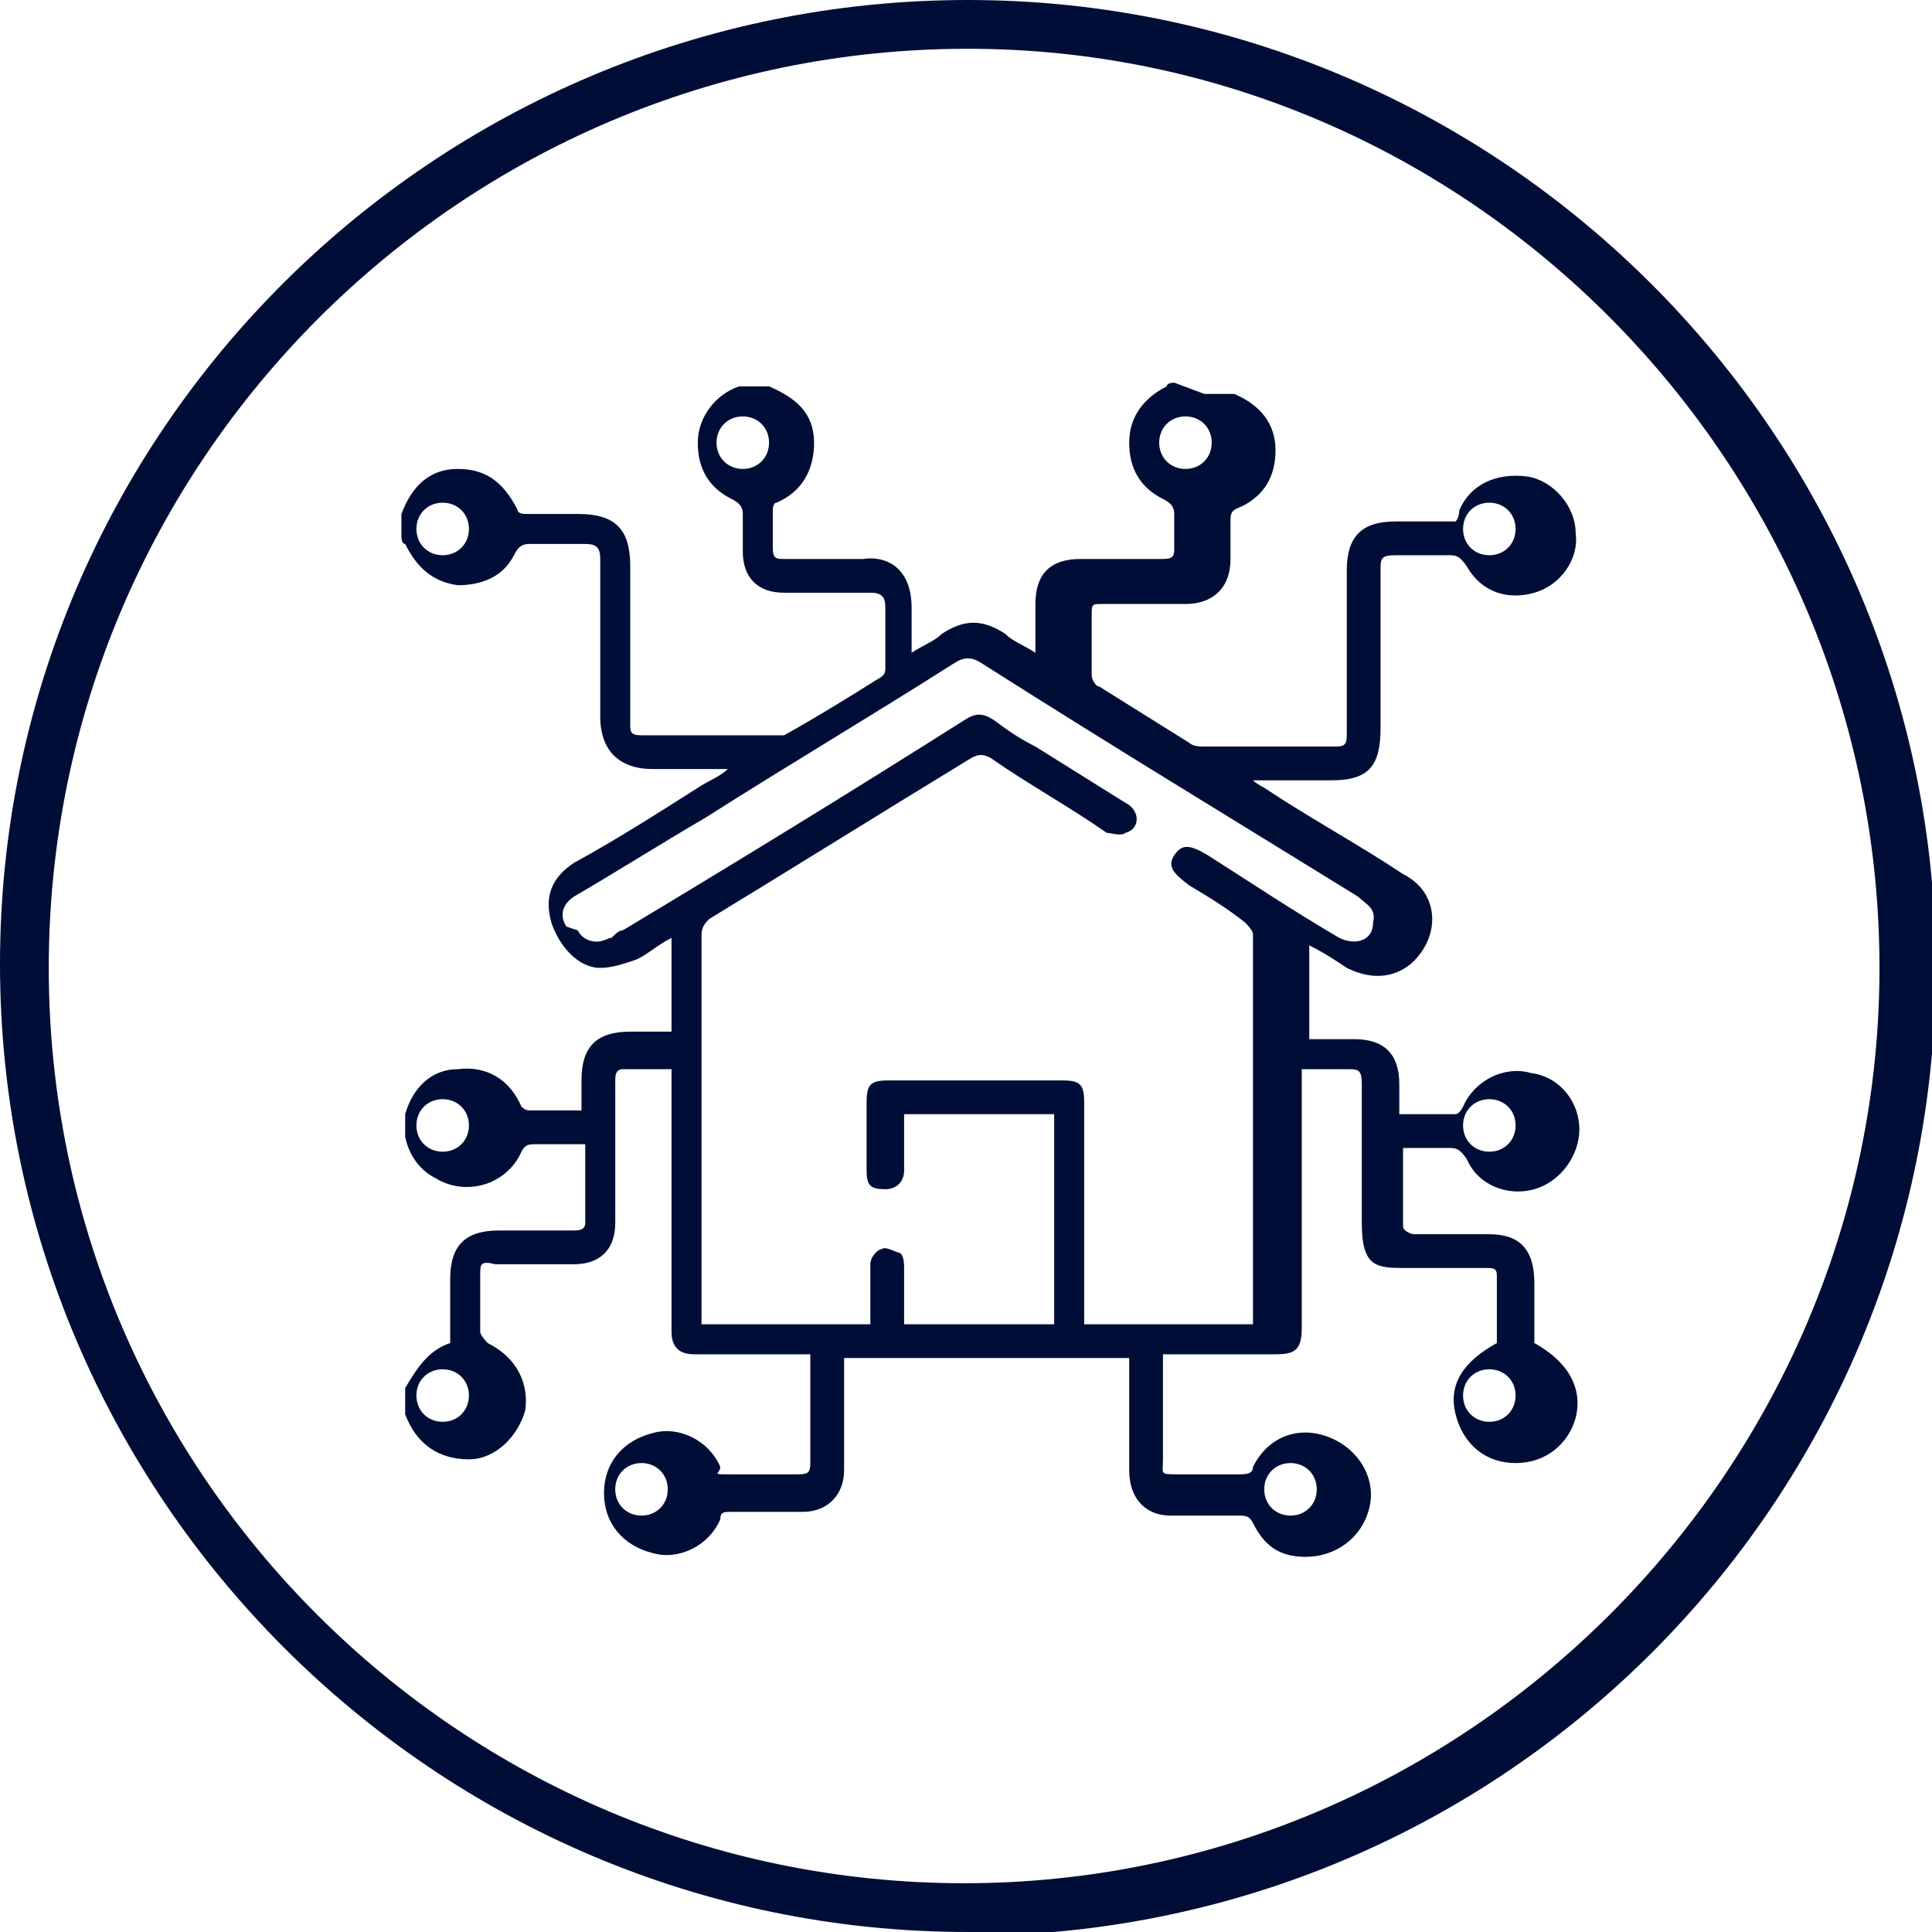
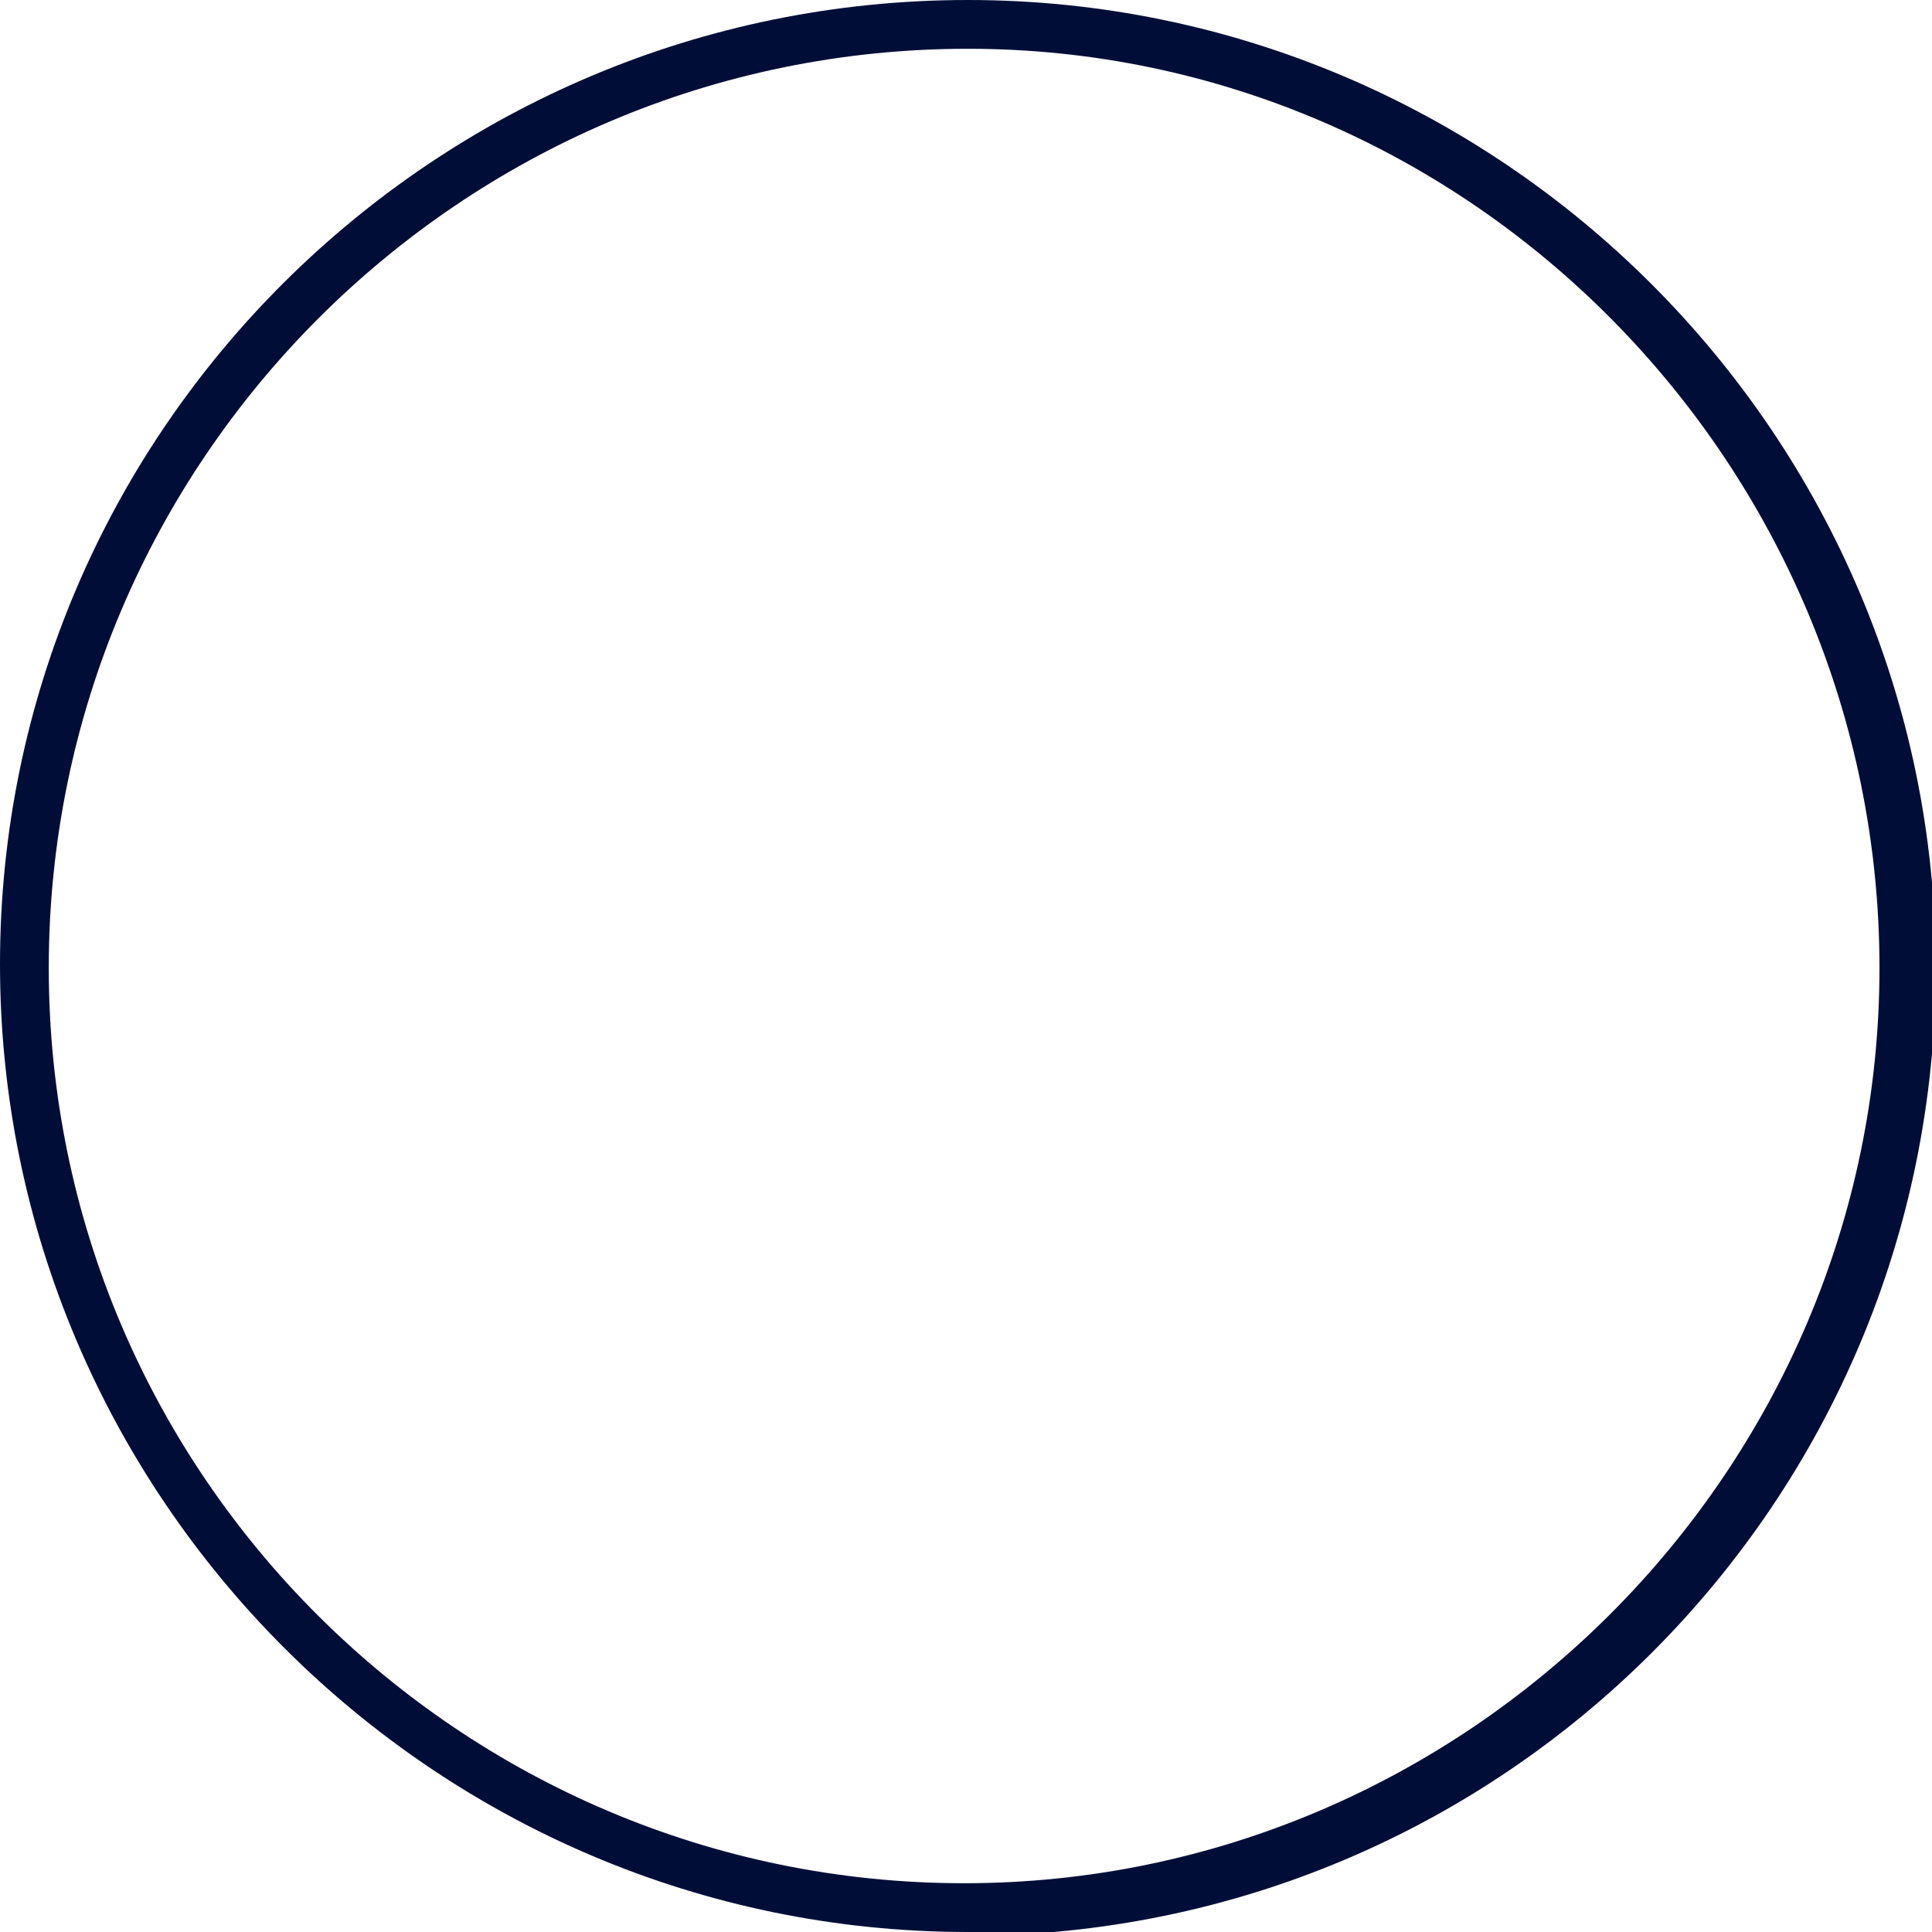
<svg xmlns="http://www.w3.org/2000/svg" id="katman_1" version="1.1" viewBox="0 0 51.5 51.5">
  <defs>
    <style>
      .st0 {
        fill: #000e37;
      }
    </style>
  </defs>
-   <path class="st0" d="M16.4,39.7c0-.4.3-.7.7-.7s.7.3.7.7c0,.4-.3.7-.7.7h0c-.4,0-.7-.3-.7-.7M34.4,40.4c-.4,0-.7-.3-.7-.7s.3-.7.7-.7.7.3.7.7-.3.7-.7.7h0M11.8,37.9c-.4,0-.7-.3-.7-.7s.3-.7.7-.7.7.3.7.7c0,.4-.3.7-.7.7h0M39.7,37.9c-.4,0-.7-.3-.7-.7,0-.4.3-.7.7-.7s.7.3.7.7-.3.7-.7.7h0M11.1,30c0-.4.3-.7.7-.7s.7.3.7.7-.3.7-.7.7h0c-.4,0-.7-.3-.7-.7M39,30c0-.4.3-.7.7-.7.4,0,.7.3.7.7,0,.4-.3.7-.7.7s-.7-.3-.7-.7M15.1,24.7c-.2-.3-.1-.6.2-.8,1.2-.7,2.3-1.4,3.5-2.1,2.2-1.4,4.4-2.7,6.6-4.1.3-.2.5-.2.8,0,3.3,2.1,6.6,4.1,10,6.2.2.2.5.3.4.7,0,.5-.5.6-.9.4-1.2-.7-2.4-1.5-3.5-2.2-.5-.3-.7-.3-.9,0-.2.3,0,.5.4.8.5.3,1,.6,1.5,1,0,0,.2.2.2.3v10.3s0,0,0,.1h-4.5v-5.9c0-.5-.1-.6-.6-.6h-4.6c-.5,0-.6.1-.6.6v1.8c0,.4.1.5.5.5.3,0,.5-.2.5-.5v-1.5h4v5.6h-4v-1.5c0-.1,0-.3-.1-.4-.1,0-.4-.2-.5-.1-.1,0-.3.2-.3.4,0,.4,0,.9,0,1.3v.3h-4.5v-10.3c0-.2,0-.3.2-.5,2.3-1.4,4.7-2.9,7-4.3.2-.1.3-.1.5,0,1,.7,2.1,1.3,3.1,2,.1,0,.4.1.5,0,.4-.1.4-.6,0-.8-.8-.5-1.6-1-2.4-1.5-.4-.2-.7-.4-1.1-.7-.3-.2-.5-.2-.8,0-3,1.9-6.1,3.8-9.1,5.6-.1,0-.2.1-.3.2-.1,0-.2.1-.4.1-.2,0-.4-.1-.5-.3M11.1,14.1c0-.4.3-.7.7-.7s.7.3.7.7c0,.4-.3.7-.7.7h0c-.4,0-.7-.3-.7-.7M39.7,14.8c-.4,0-.7-.3-.7-.7s.3-.7.7-.7c.4,0,.7.3.7.7,0,.4-.3.7-.7.7h0M19.8,12.5c-.4,0-.7-.3-.7-.7s.3-.7.7-.7.7.3.7.7c0,.4-.3.7-.7.7h0M30.9,11.8c0-.4.3-.7.7-.7.4,0,.7.3.7.7s-.3.7-.7.7h0c-.4,0-.7-.3-.7-.7M31.3,10.2c0,0-.2,0-.2.1-.6.3-1,.8-1,1.5,0,.7.3,1.2.9,1.5.2.1.3.2.3.4,0,.3,0,.6,0,.9,0,.2,0,.3-.3.3h-2.2c-.8,0-1.2.4-1.2,1.2v1.3c-.3-.2-.6-.3-.8-.5-.6-.4-1.1-.4-1.7,0-.2.2-.5.3-.8.5,0-.4,0-.8,0-1.2,0-1-.6-1.4-1.3-1.3-.4,0-.9,0-1.3,0h-.8c-.2,0-.3,0-.3-.3,0-.4,0-.7,0-1,0,0,0-.2.1-.2.7-.3,1-.9,1-1.6,0-.8-.5-1.2-1.2-1.5,0,0,0,0,0,0h-.6c0,0-.1,0-.2,0-.6.2-1.1.8-1.1,1.5,0,.7.3,1.2.9,1.5.2.1.3.2.3.4,0,.4,0,.7,0,1,0,.7.4,1.1,1.1,1.1.8,0,1.5,0,2.3,0,.3,0,.4.1.4.4,0,.5,0,1,0,1.6,0,.1,0,.2-.2.3-.8.5-1.6,1-2.5,1.5,0,0-.2,0-.3,0h-3.5c-.3,0-.3-.1-.3-.3v-4.2c0-1-.4-1.4-1.4-1.4h-1.4c0,0-.2,0-.2-.1-.4-.8-.9-1.1-1.6-1.1-.7,0-1.2.4-1.5,1.2,0,0,0,0,0,0v.6c0,0,0,.2.1.2.3.6.7,1,1.4,1.1.6,0,1.2-.2,1.5-.8.1-.2.2-.3.4-.3.5,0,1,0,1.5,0,.3,0,.4.1.4.4,0,1.4,0,2.8,0,4.2,0,.9.5,1.4,1.4,1.4.6,0,1.3,0,2,0-.2.2-.5.3-.8.5-1.1.7-2.2,1.4-3.3,2-.6.4-.8.9-.6,1.6.2.6.7,1.2,1.3,1.2.3,0,.6-.1.9-.2.3-.1.6-.4,1-.6v2.5h-1.1c-.9,0-1.3.4-1.3,1.3v.8h-1.4c0,0-.1,0-.2-.1-.3-.7-.9-1.1-1.7-1-.7,0-1.2.5-1.4,1.2,0,0,0,0,0,0v.6c.1.5.4.9.8,1.1.8.5,1.9.2,2.3-.7.1-.2.2-.2.4-.2.4,0,.8,0,1.3,0v2.1c0,.2-.2.2-.3.2h-2c-.9,0-1.3.4-1.3,1.3v1.7c-.6.2-.9.7-1.2,1.2v.7s0,0,0,0c.3.8.9,1.2,1.7,1.2.7,0,1.3-.6,1.5-1.3.1-.7-.2-1.4-1-1.8,0,0-.2-.2-.2-.3,0-.5,0-1,0-1.5,0-.3,0-.4.4-.3.7,0,1.4,0,2.1,0s1.1-.4,1.1-1.1v-3.8c0-.1,0-.3.2-.3h1.3v7c0,.4.2.6.6.6h3.1v2.9c0,.3-.1.3-.4.3-.6,0-1.1,0-1.7,0s-.3,0-.3-.2c-.3-.7-1.1-1.1-1.8-.9-.8.2-1.3.8-1.3,1.6,0,.8.5,1.4,1.3,1.6.7.2,1.5-.2,1.8-.9,0-.2.1-.2.3-.2h1.9c.7,0,1.1-.5,1.1-1.1v-3h7.6v3c0,.7.4,1.2,1.1,1.2h1.8c.2,0,.3,0,.4.2.3.6.7.9,1.4.9.8,0,1.5-.5,1.7-1.3.2-.8-.3-1.6-1.1-1.9-.8-.3-1.6,0-2,.8,0,.2-.2.2-.4.2-.5,0-1.1,0-1.6,0s-.4,0-.4-.4v-2.5c0,0,0-.2,0-.3h3c.5,0,.7-.1.7-.7v-6.9c.4,0,.8,0,1.2,0,.3,0,.4,0,.4.4,0,1.2,0,2.5,0,3.7s.4,1.2,1.2,1.2h2.1c.2,0,.3,0,.3.2v1.8c-.9.5-1.3,1.1-1.1,1.9.2.8.8,1.3,1.6,1.3s1.4-.5,1.6-1.2c.2-.8-.2-1.5-1.1-2v-1.6c0-.9-.4-1.3-1.2-1.3h-2c-.1,0-.3-.1-.3-.2,0-.7,0-1.4,0-2.1.4,0,.8,0,1.2,0,.2,0,.3,0,.5.3.3.7,1.1,1,1.8.8.7-.2,1.2-.9,1.2-1.6,0-.7-.5-1.4-1.3-1.5-.7-.2-1.5.2-1.8.9,0,0-.1.2-.2.2-.5,0-.9,0-1.5,0v-.8c0-.8-.4-1.2-1.2-1.2h-1.2v-2.5c.4.2.7.4,1,.6.6.3,1.2.3,1.7-.1.8-.7.8-1.9-.2-2.4-1.2-.8-2.5-1.5-3.7-2.3,0,0-.2-.1-.3-.2h2.1c1,0,1.3-.4,1.3-1.4v-4.2c0-.3,0-.4.4-.4.5,0,1,0,1.4,0,.2,0,.3,0,.5.3.4.7,1.1.9,1.8.7.7-.2,1.2-.9,1.1-1.6,0-.7-.6-1.4-1.3-1.5-.8-.1-1.5.2-1.8.9,0,0,0,.2-.1.3,0,0,0,0,0,0h-1.6c-.9,0-1.3.4-1.3,1.3v4.3c0,.3,0,.4-.3.4h-3.5c-.1,0-.3,0-.4-.1-.8-.5-1.6-1-2.4-1.5-.1,0-.2-.2-.2-.3,0-.5,0-1.1,0-1.6,0-.3,0-.3.3-.3.8,0,1.5,0,2.2,0s1.2-.4,1.2-1.2c0-.3,0-.6,0-1,0-.2,0-.3.3-.4.6-.3.9-.8.9-1.5,0-.7-.4-1.2-1.1-1.5,0,0-.2,0-.2,0h-.6Z" />
  <path class="st0" d="M25.8,1.3C12.3,1.3,1.3,12.3,1.3,25.8s11,24.4,24.4,24.4,24.4-11,24.4-24.4S39.2,1.3,25.8,1.3M25.8,51.5c-14.2,0-25.8-11.6-25.8-25.8S11.6,0,25.8,0s25.8,11.6,25.8,25.8-11.5,25.8-25.8,25.8" />
</svg>